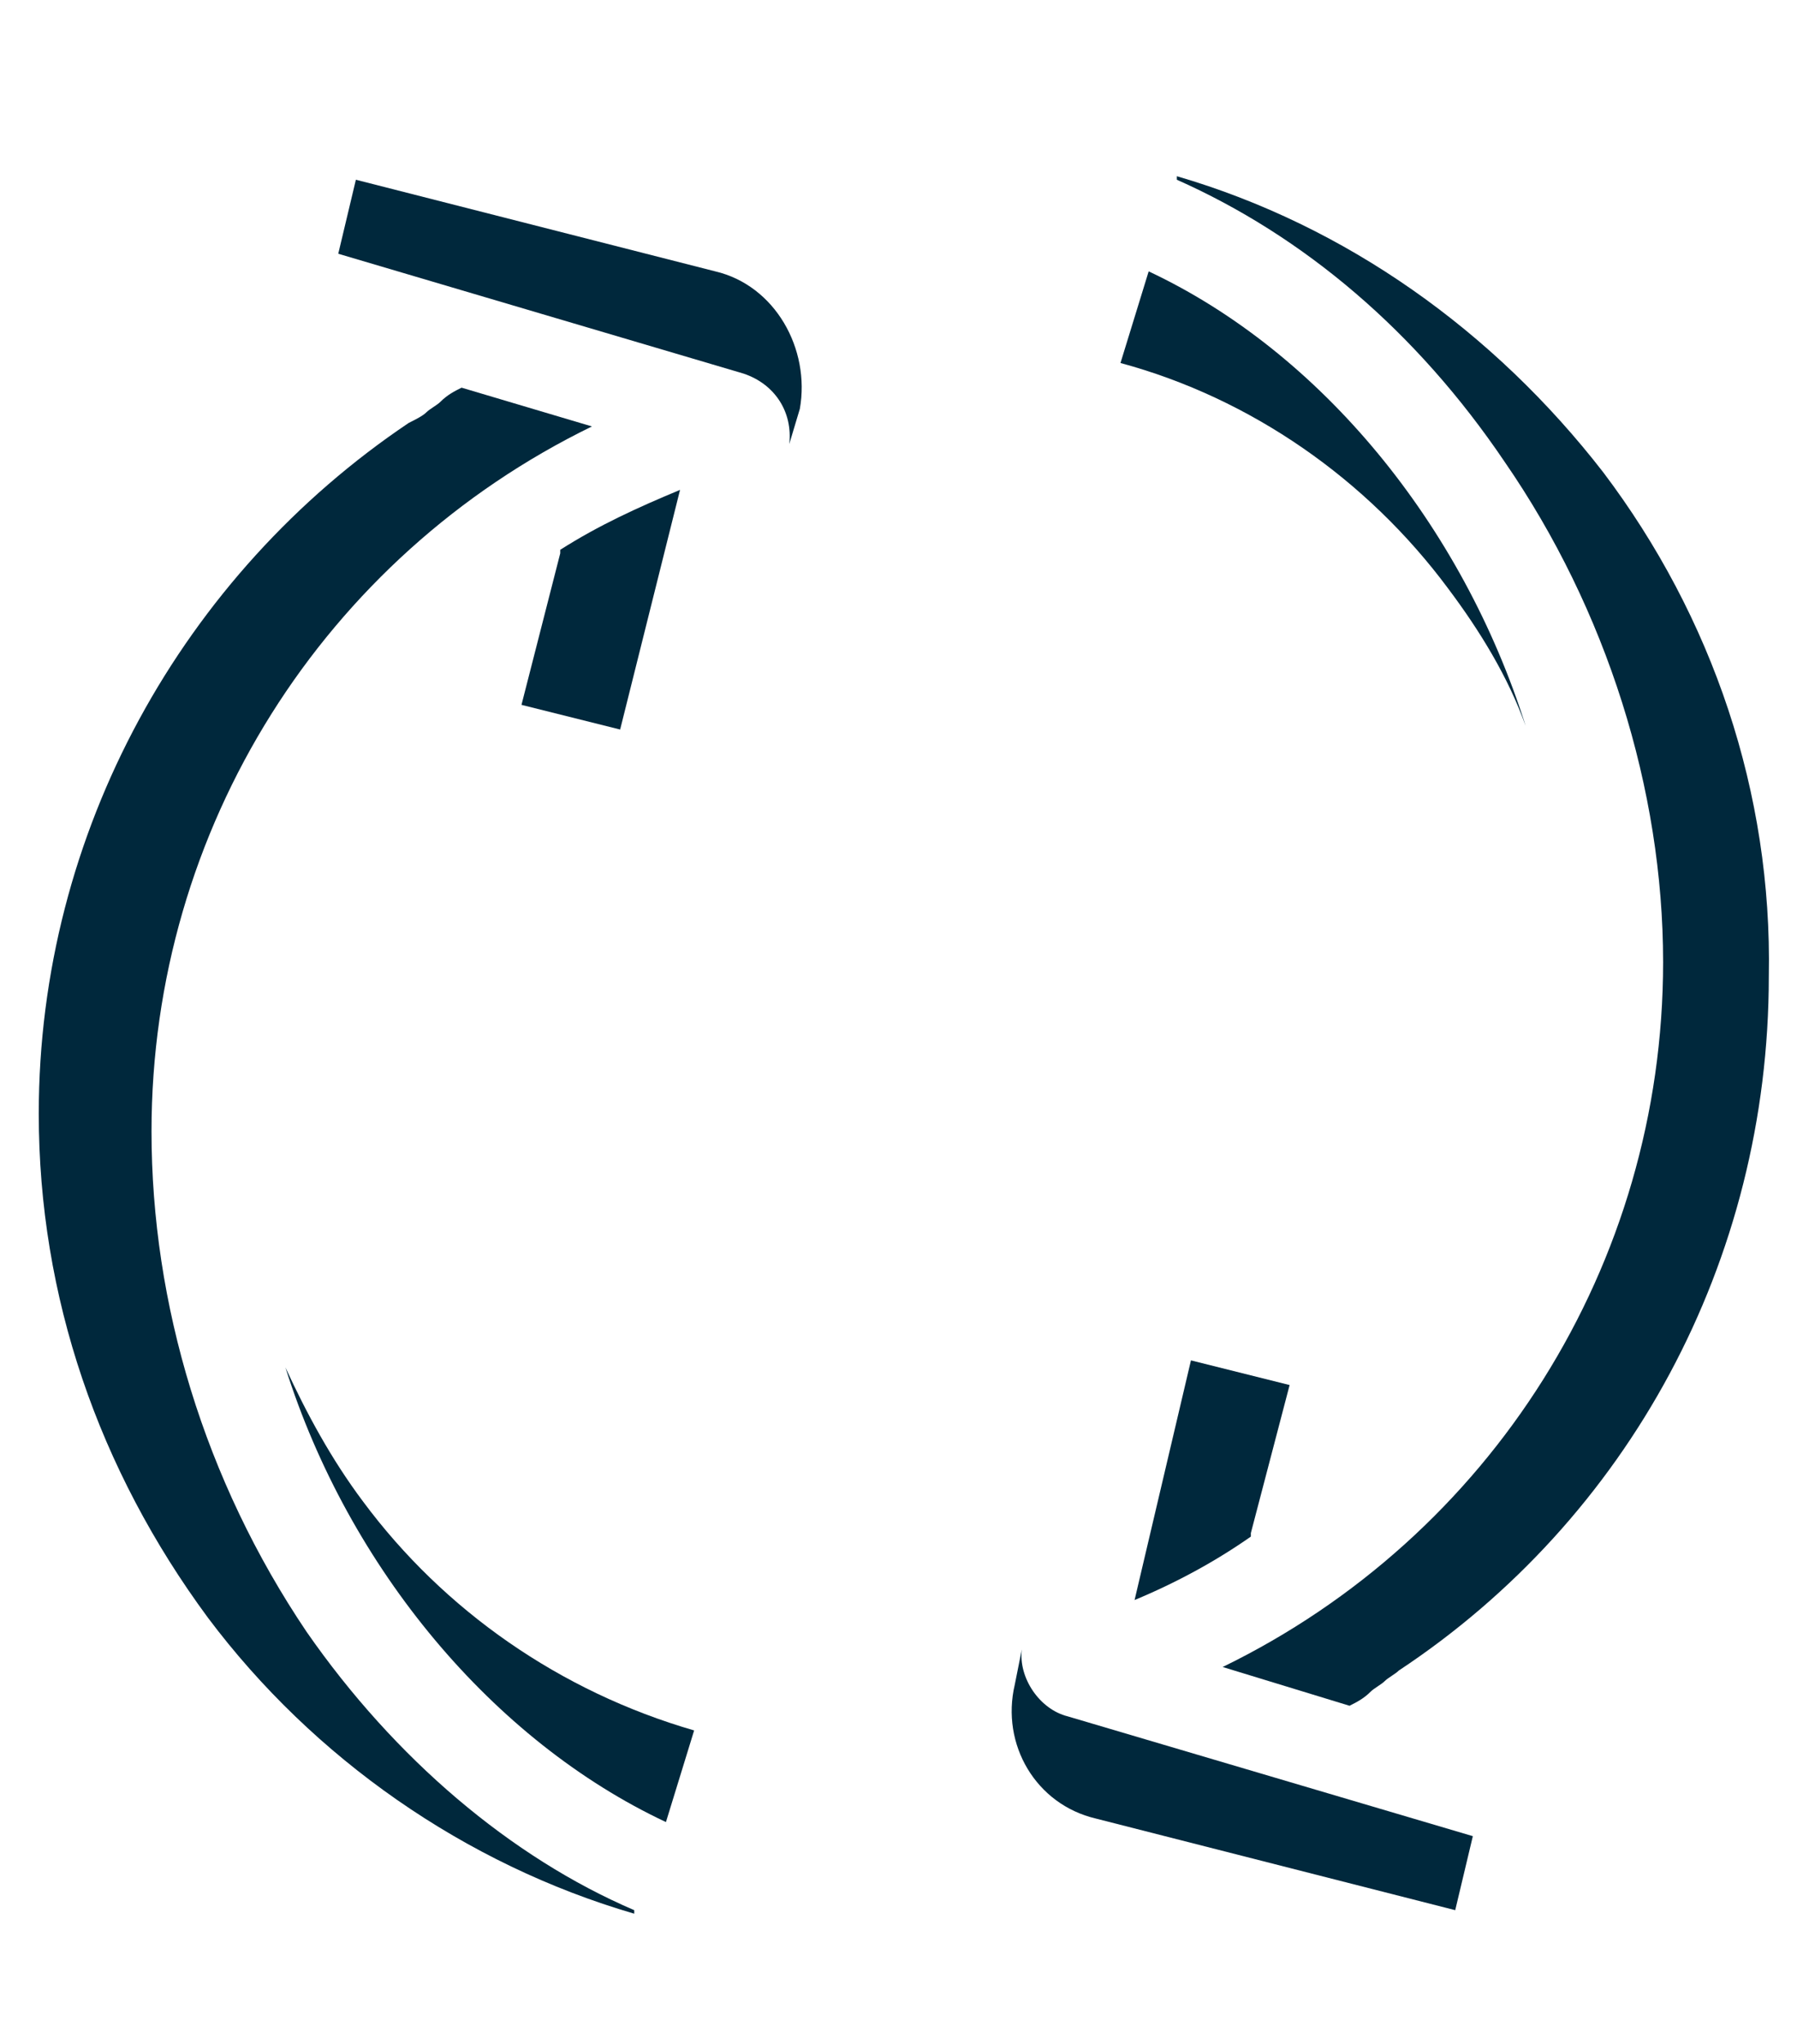
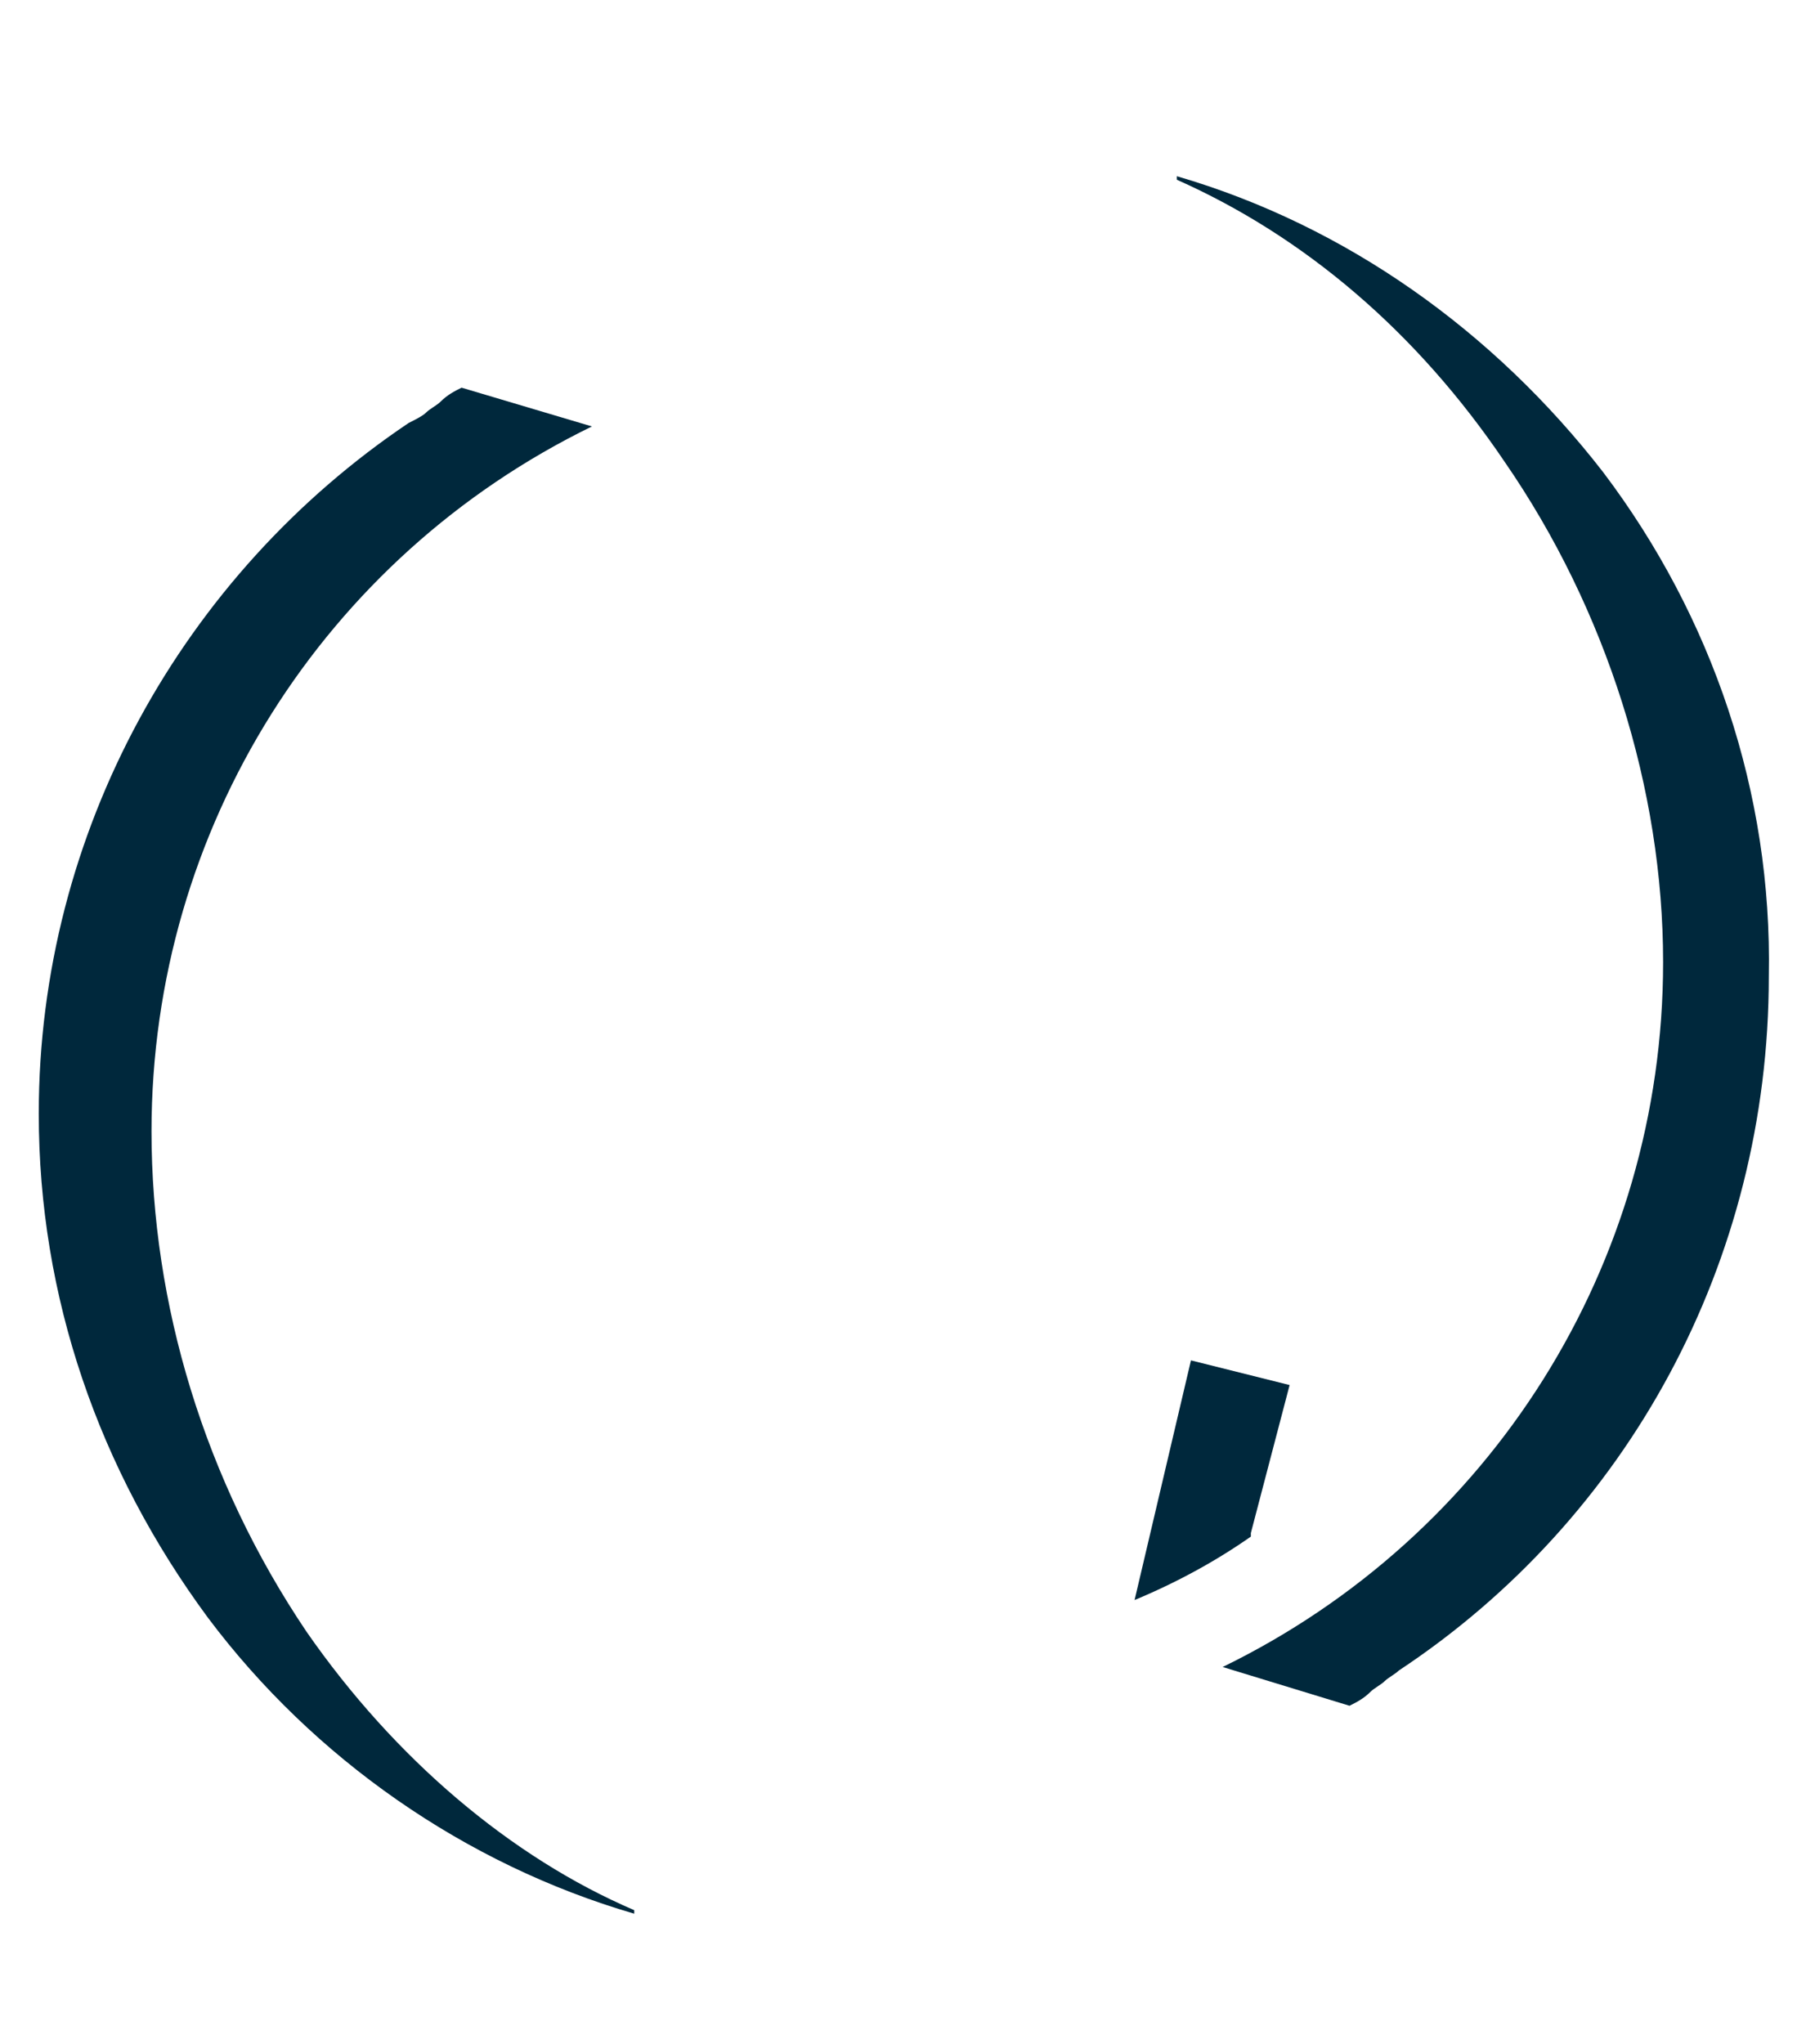
<svg xmlns="http://www.w3.org/2000/svg" version="1.1" id="Layer_1" x="0px" y="0px" viewBox="0 0 51 58" style="enable-background:new 0 0 51 58;" xml:space="preserve">
  <style type="text/css">
	.st0{fill-rule:evenodd;clip-rule:evenodd;fill:#00283C;}
</style>
-   <path class="st0" d="M10.3,42.6c-0.9-1.2-1.6-2.5-2.2-3.8c1.8,5.7,5.9,10.6,10.8,12.9l0.8-2.6C15.9,48,12.6,45.7,10.3,42.6  L10.3,42.6z" />
-   <path class="st0" d="M20.3,7.7L10.1,5.1L9.6,7.2l11.5,3.4c0.9,0.3,1.4,1.1,1.3,2l0.3-1C23,9.9,22,8.1,20.3,7.7L20.3,7.7z" />
-   <path class="st0" d="M17.6,20.7l1.7-6.8c-1.2,0.5-2.3,1-3.4,1.7l0,0.1L14.8,20L17.6,20.7L17.6,20.7z" />
  <path class="st0" d="M8.7,46.3C5.8,42,4.3,37,4.3,32.1c0-8.6,4.9-16.3,12.5-20L13.1,11c-0.2,0.1-0.4,0.2-0.6,0.4  c-0.1,0.1-0.3,0.2-0.4,0.3c-0.1,0.1-0.3,0.2-0.5,0.3C5.2,16.3,1.1,23.6,1.1,31.6c0,5.2,1.7,10.1,4.8,14.3c3,4,7.3,7,12.1,8.4l0-0.1  C14.5,52.7,11.2,49.9,8.7,46.3L8.7,46.3z" />
-   <path class="st0" d="M41.1,16.7c0.9,1.2,1.7,2.5,2.2,3.9C41.5,14.9,37.5,10,32.6,7.7l-0.8,2.6C35.5,11.3,38.8,13.6,41.1,16.7  L41.1,16.7z" />
-   <path class="st0" d="M29,46.8l-0.2,1c-0.4,1.7,0.6,3.4,2.3,3.8l10.2,2.6l0.5-2.1l-11.5-3.4C29.5,48.5,28.9,47.6,29,46.8L29,46.8z" />
  <path class="st0" d="M33.8,38.6l-1.6,6.8c1.2-0.5,2.3-1.1,3.3-1.8l0-0.1l1.1-4.2L33.8,38.6L33.8,38.6z" />
  <path class="st0" d="M45.5,13.4c-3.1-4-7.3-7-12.1-8.4l0,0.1c3.6,1.6,6.8,4.3,9.3,8c2.9,4.2,4.5,9.3,4.5,14.2  c0,8.6-4.9,16.3-12.5,20l3.6,1.1c0.2-0.1,0.4-0.2,0.6-0.4c0.1-0.1,0.3-0.2,0.4-0.3c0.1-0.1,0.3-0.2,0.4-0.3h0  c6.5-4.3,10.5-11.6,10.5-19.7C50.3,22.5,48.6,17.5,45.5,13.4L45.5,13.4z" />
</svg>